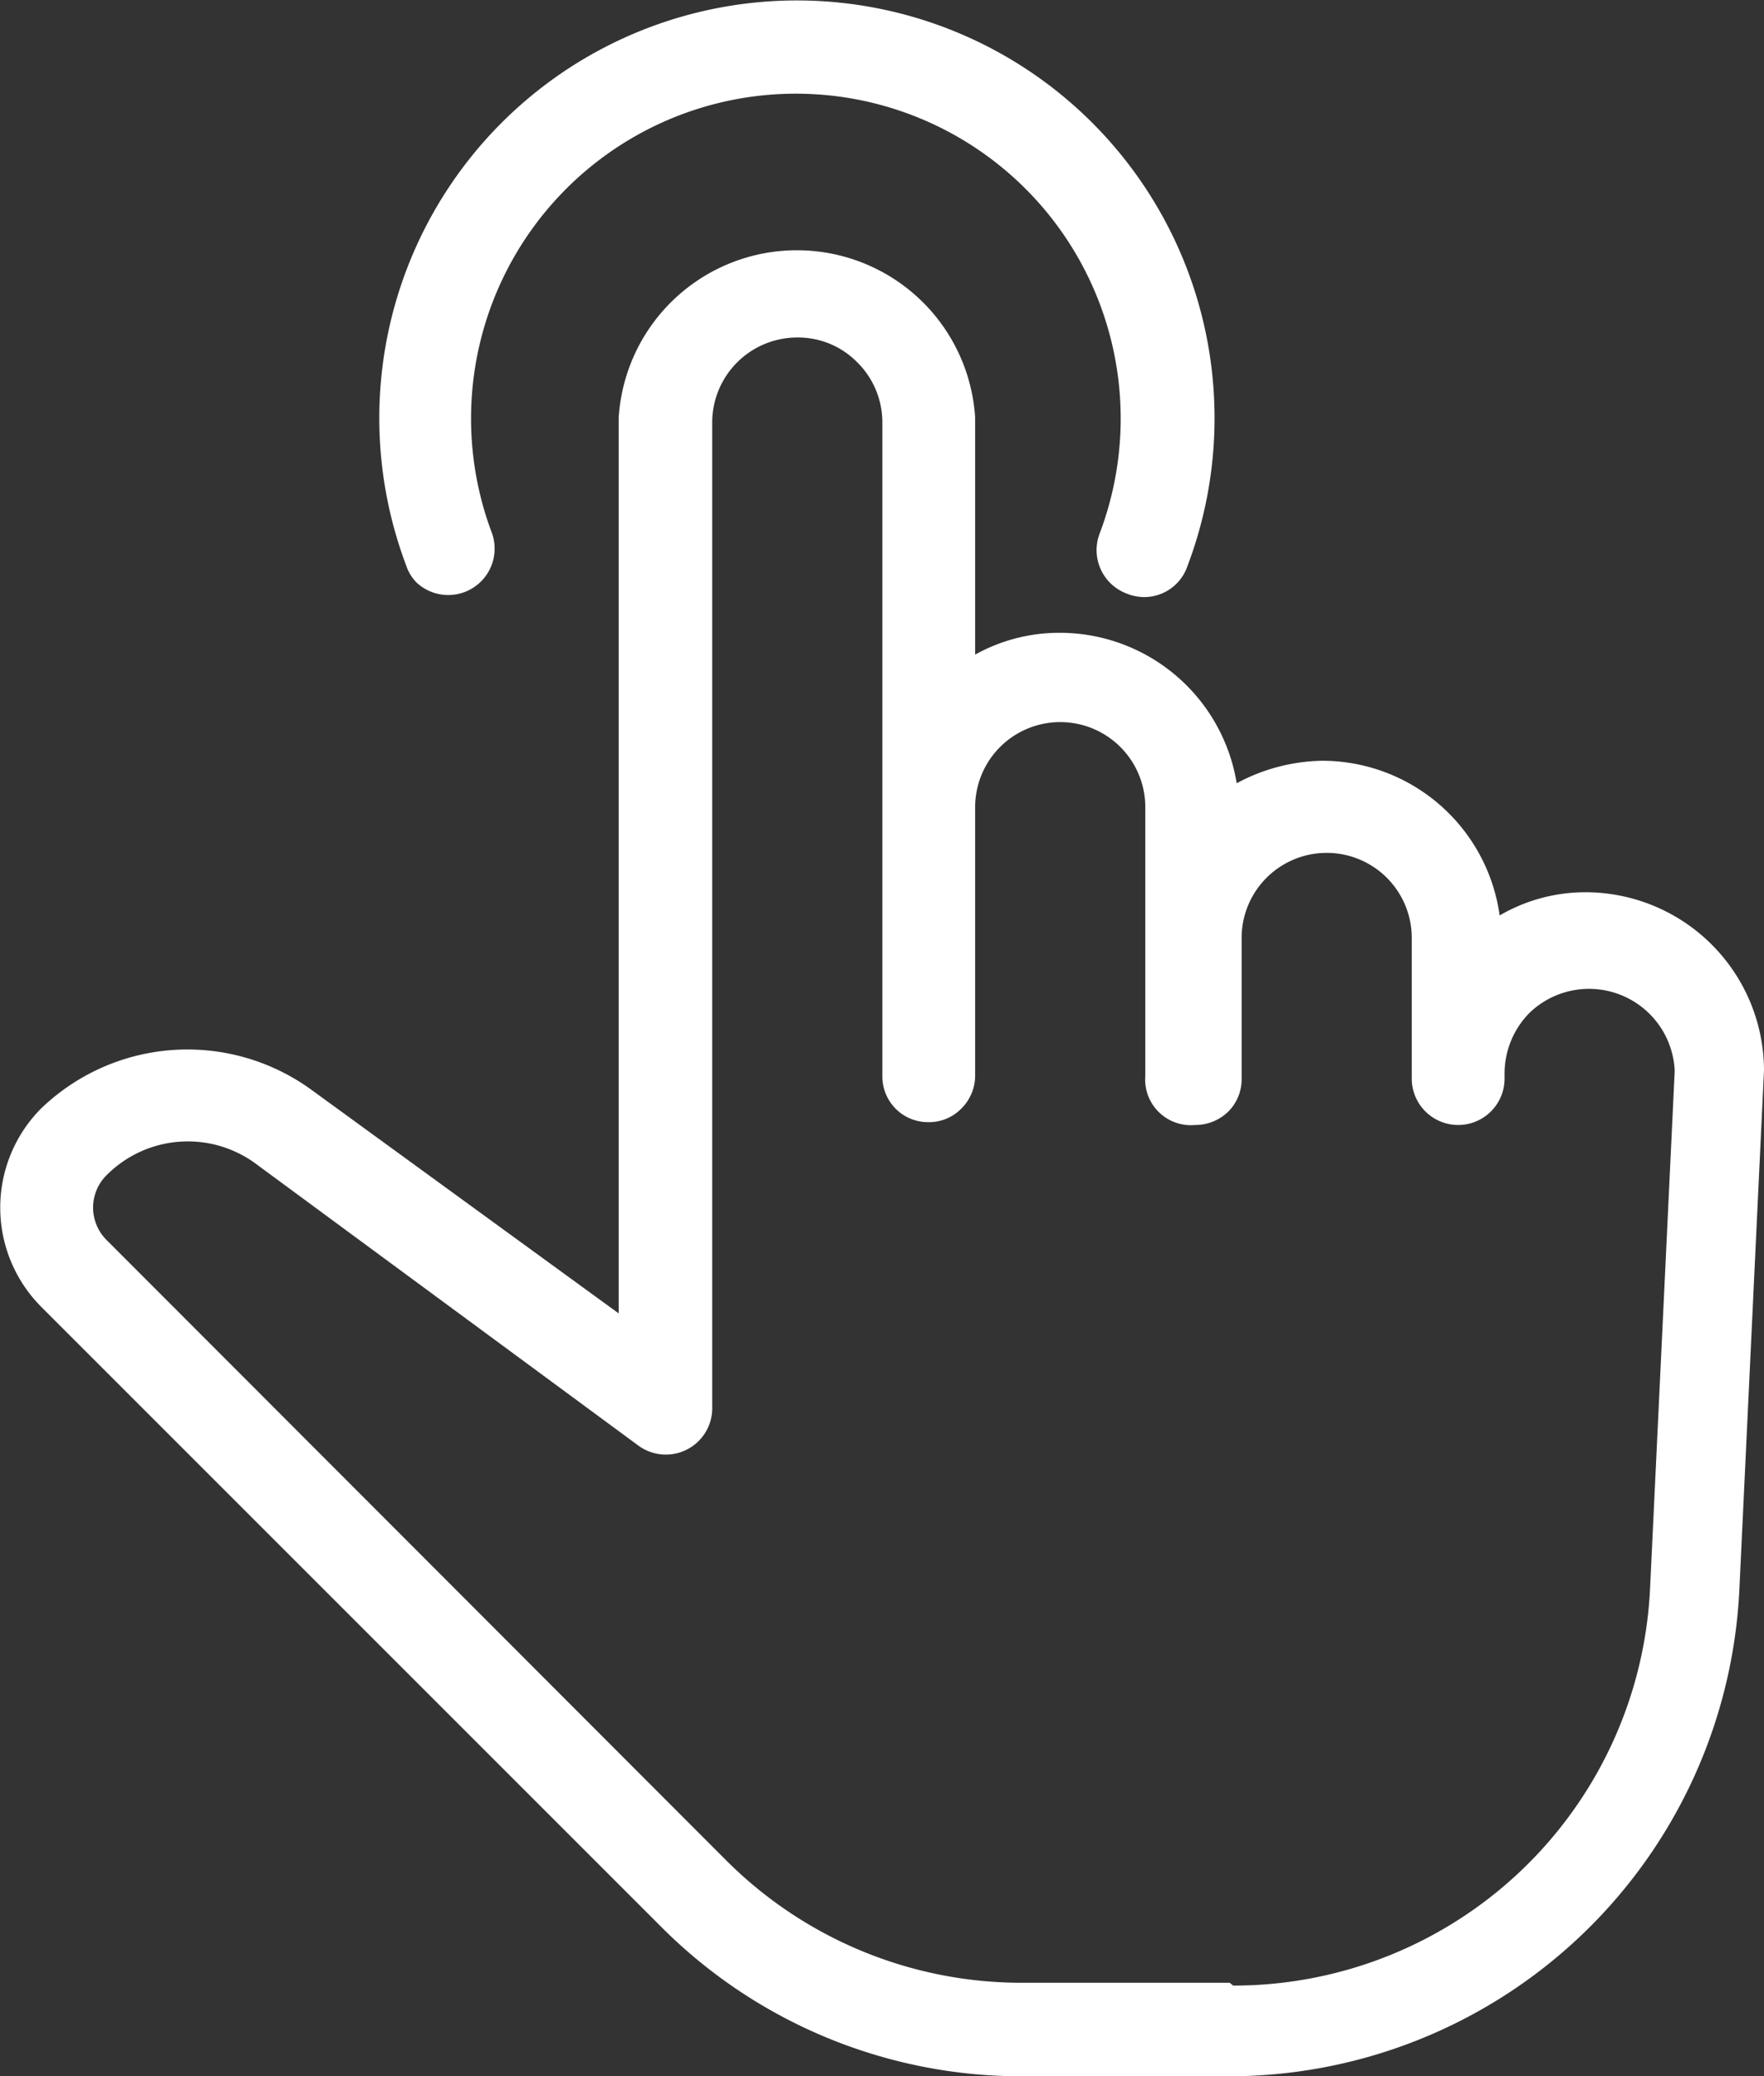
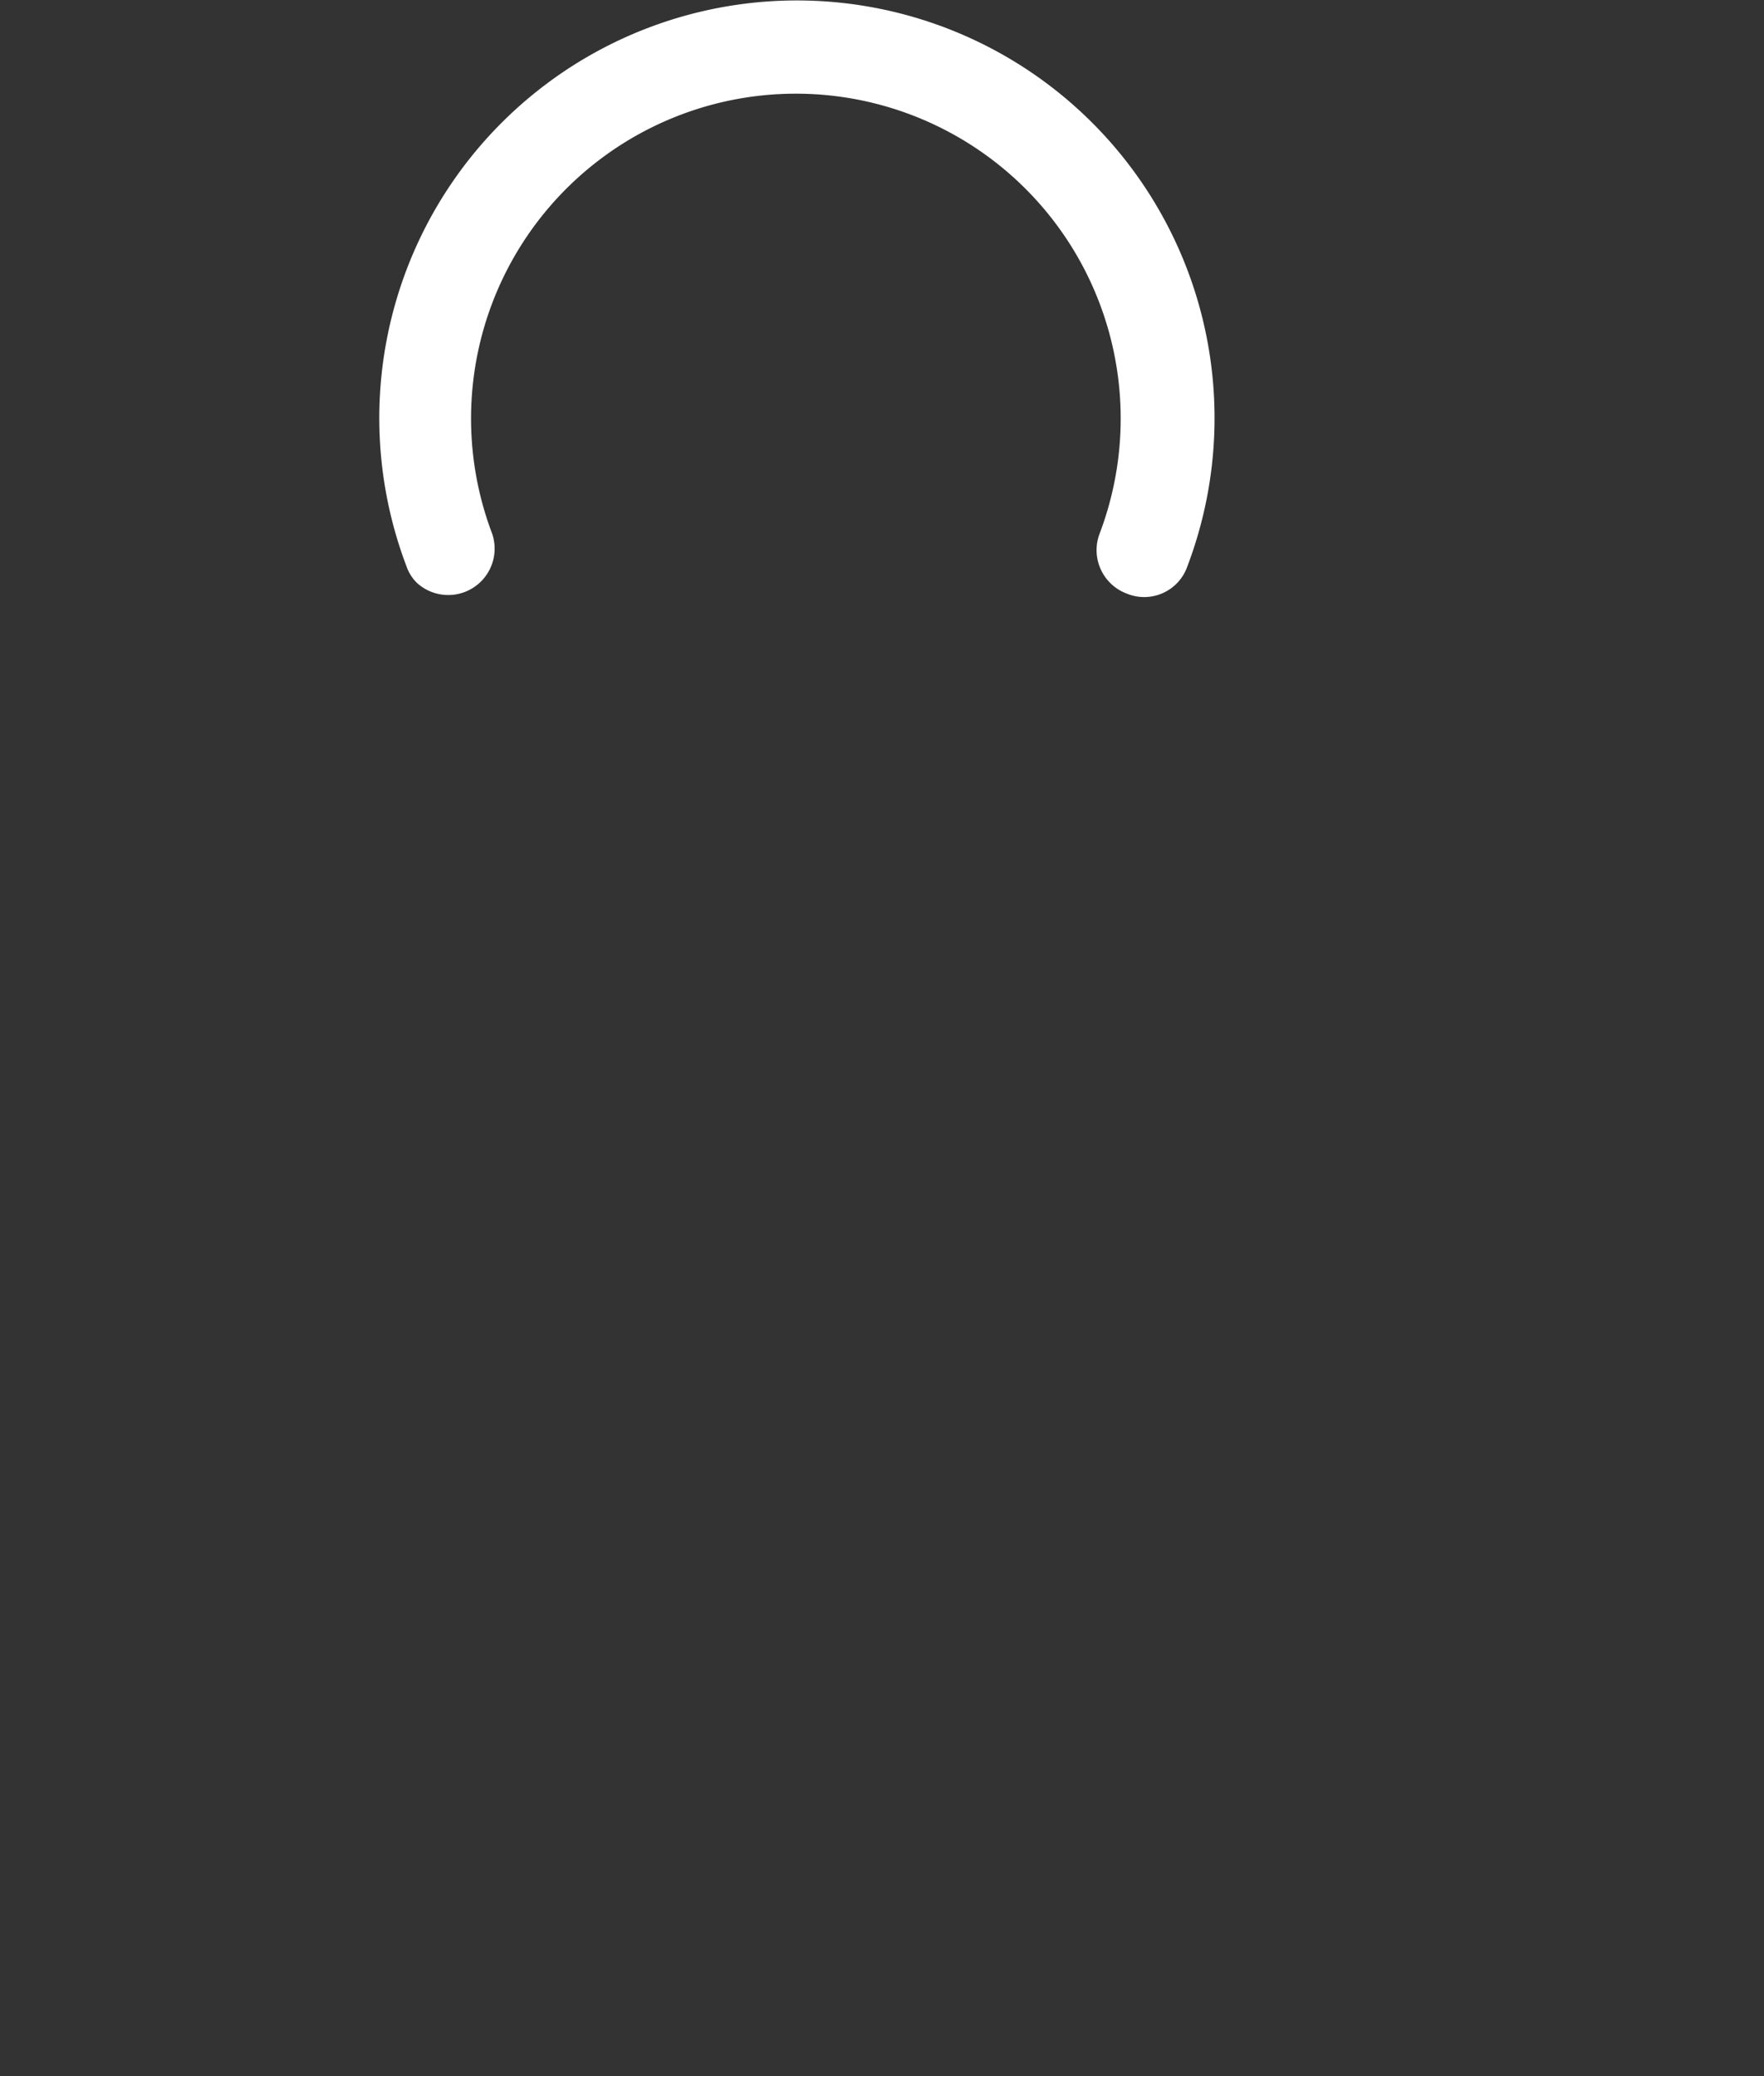
<svg xmlns="http://www.w3.org/2000/svg" viewBox="0 0 25.09 29.53">
  <rect x="0" y="0" width="25.09" height="29.53" fill="#333333" stroke="none" />
  <defs>
    <style>.cls-1{fill:#fff;}</style>
  </defs>
  <g id="Layer_2" data-name="Layer 2">
    <g id="Compass">
      <g id="Finger_icon" data-name="Finger icon">
-         <path class="cls-1" d="M24.74,22.6l.35-7.38a2.54,2.54,0,0,0-2.54-2.53,2.42,2.42,0,0,0-1.22.33,2.55,2.55,0,0,0-2.52-2.2,2.64,2.64,0,0,0-1.22.32A2.55,2.55,0,0,0,15.07,9a2.46,2.46,0,0,0-1.2.31V5.94a2.54,2.54,0,0,0-5.07,0V18.68L4.43,15.5a3,3,0,0,0-3.85.27,2,2,0,0,0,0,2.81L9.4,27.4a7.23,7.23,0,0,0,5.14,2.13h2.95a7.27,7.27,0,0,0,7.25-6.93Zm-7.25,5.6H14.54a5.94,5.94,0,0,1-4.21-1.74L1.52,17.64a.65.65,0,0,1,0-.93,1.63,1.63,0,0,1,2.13-.15l5.43,4A.66.66,0,0,0,10.13,20v-14a1.21,1.21,0,0,1,1.21-1.2,1.18,1.18,0,0,1,.85.35,1.2,1.2,0,0,1,.36.85V15.3a.65.65,0,0,0,.66.66.64.64,0,0,0,.46-.19.66.66,0,0,0,.2-.47V11.48a1.21,1.21,0,0,1,2.42,0V15.3A.65.65,0,0,0,17,16a.67.67,0,0,0,.47-.19.65.65,0,0,0,.19-.47v-2a1.21,1.21,0,0,1,2.42,0v2h0a.66.66,0,0,0,1.32,0v-.08a1.23,1.23,0,0,1,.35-.85,1.22,1.22,0,0,1,2.07.82l-.35,7.35a5.93,5.93,0,0,1-5.93,5.66Z" />
-         <path class="cls-1" d="M16.89,8.05a5.94,5.94,0,1,0-11.11,0,.61.61,0,0,0,.15.24A.66.66,0,0,0,7,7.59a4.62,4.62,0,1,1,8.64,0,.66.66,0,0,0,.38.85A.65.65,0,0,0,16.89,8.05Z" />
+         <path class="cls-1" d="M16.89,8.05a5.94,5.94,0,1,0-11.11,0,.61.61,0,0,0,.15.24A.66.66,0,0,0,7,7.59a4.62,4.62,0,1,1,8.64,0,.66.66,0,0,0,.38.85A.65.65,0,0,0,16.89,8.05" />
      </g>
    </g>
  </g>
</svg>